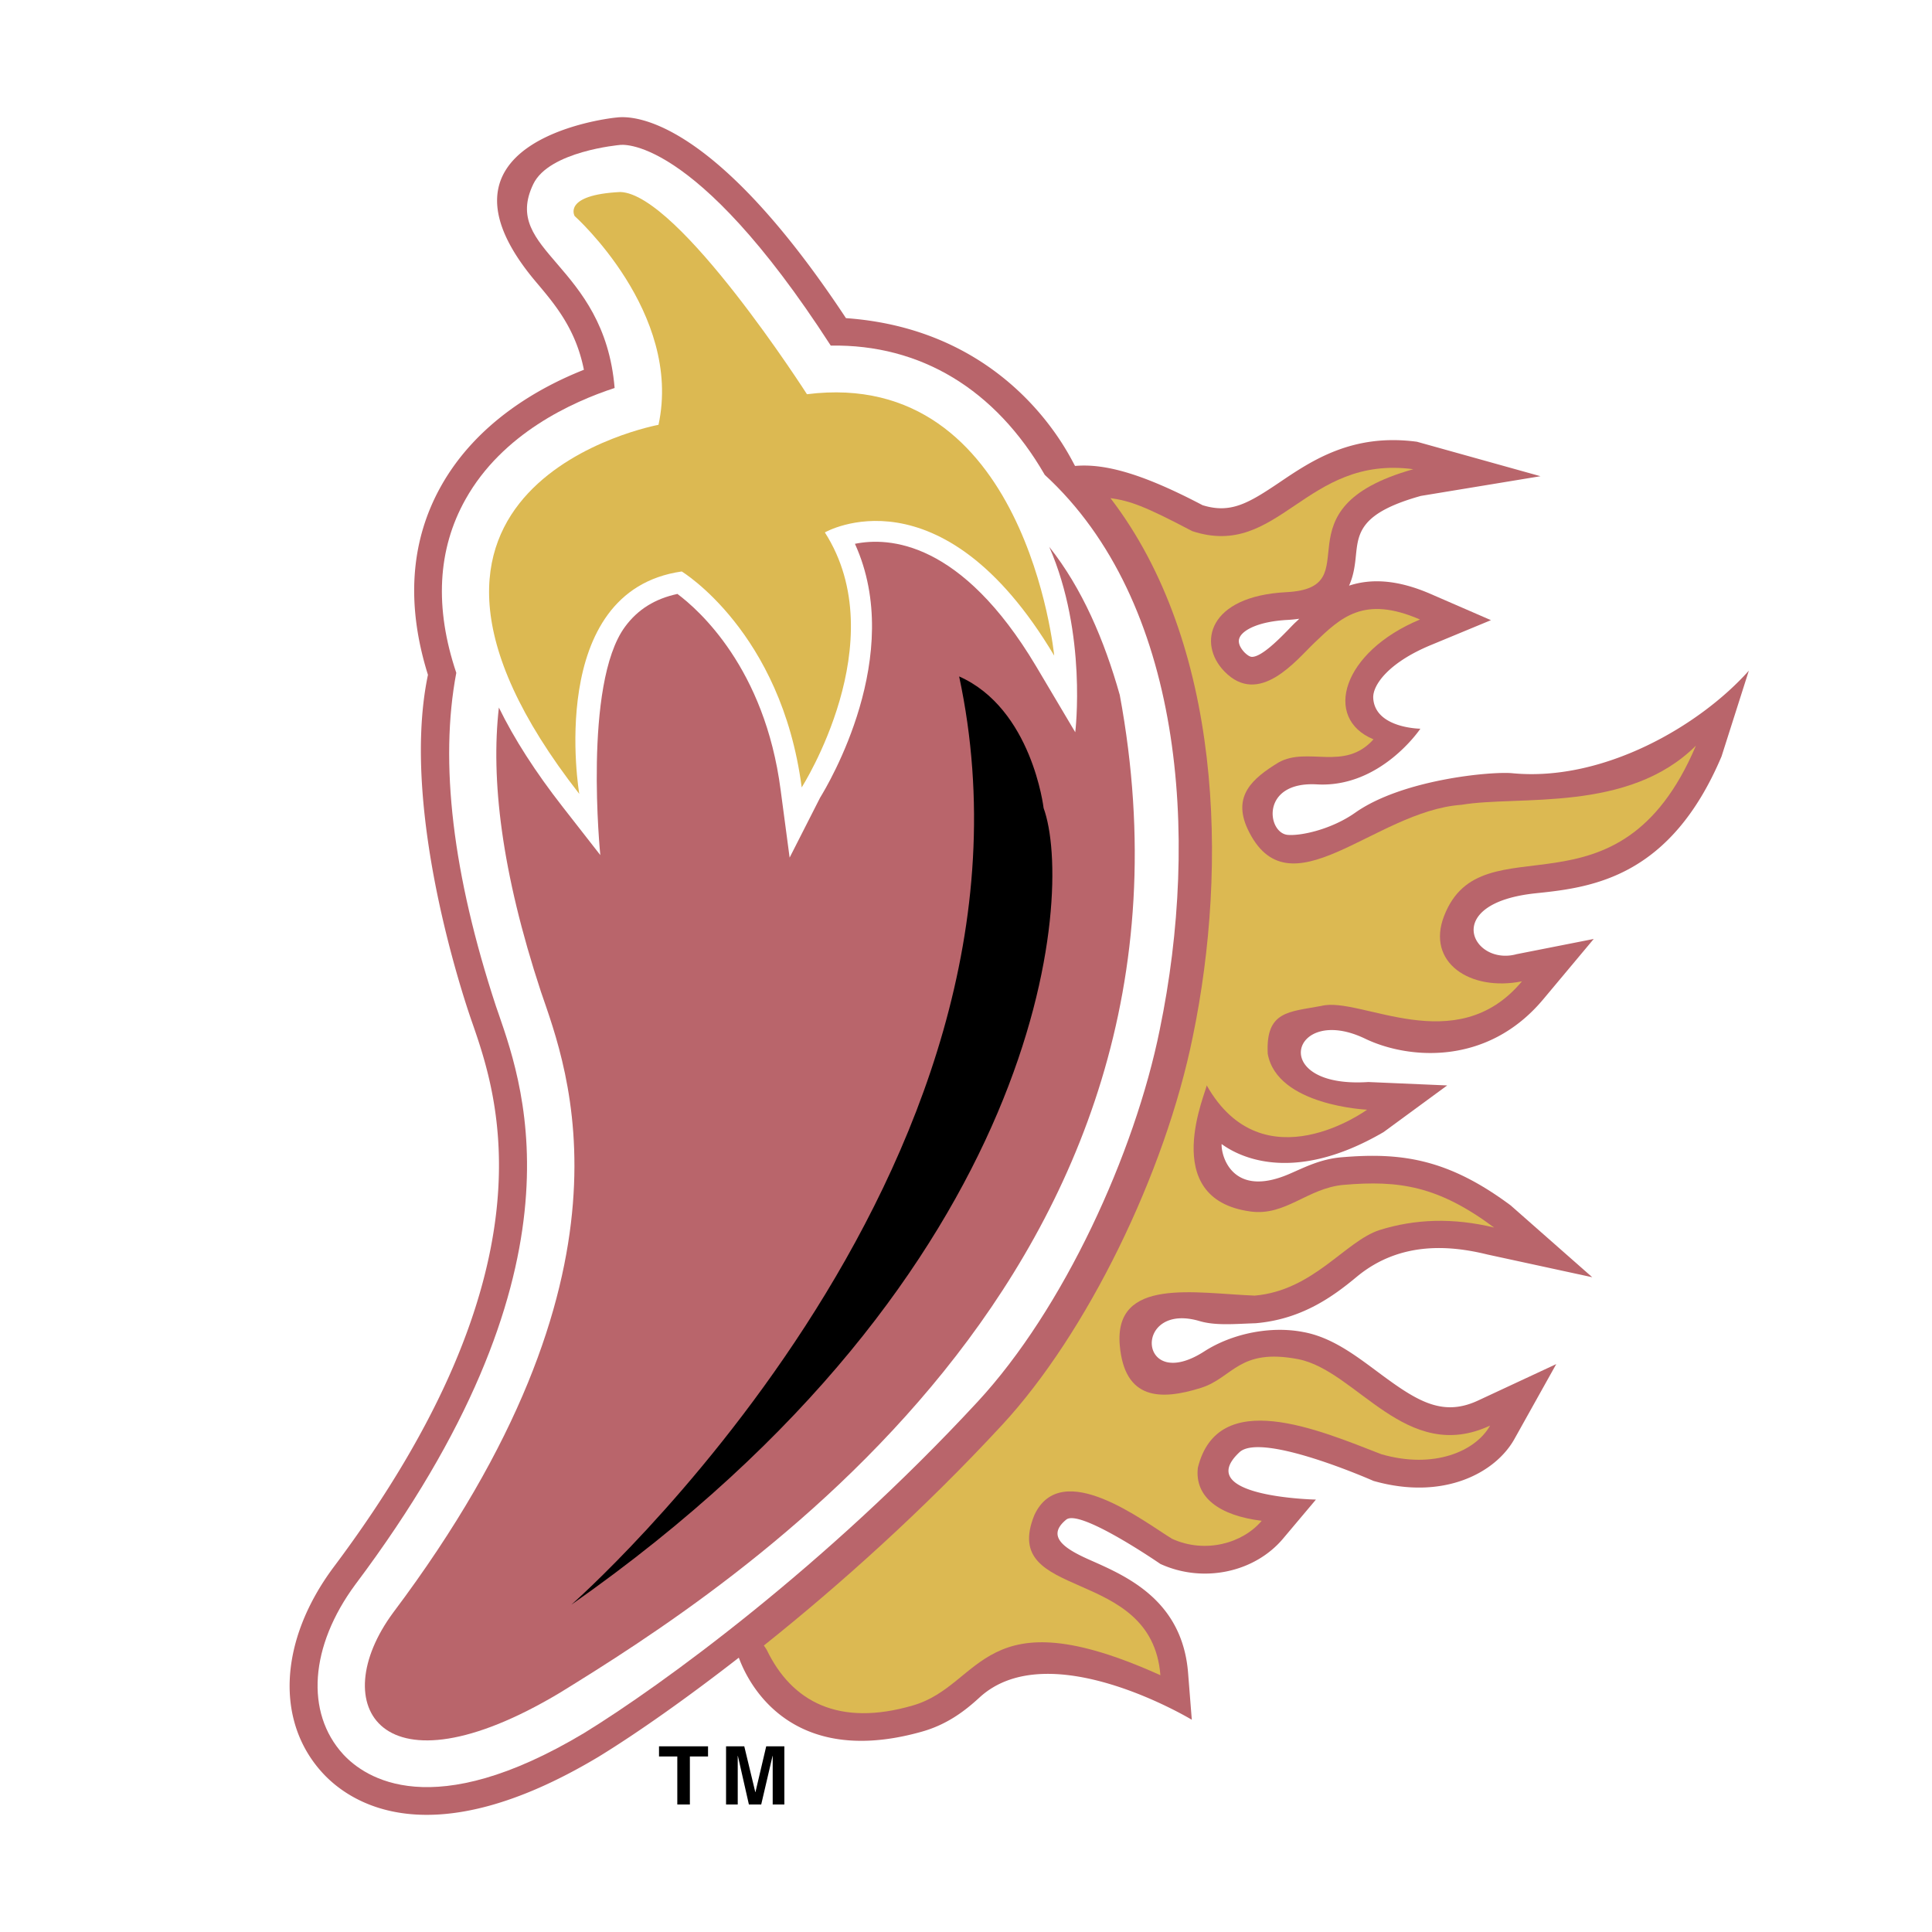
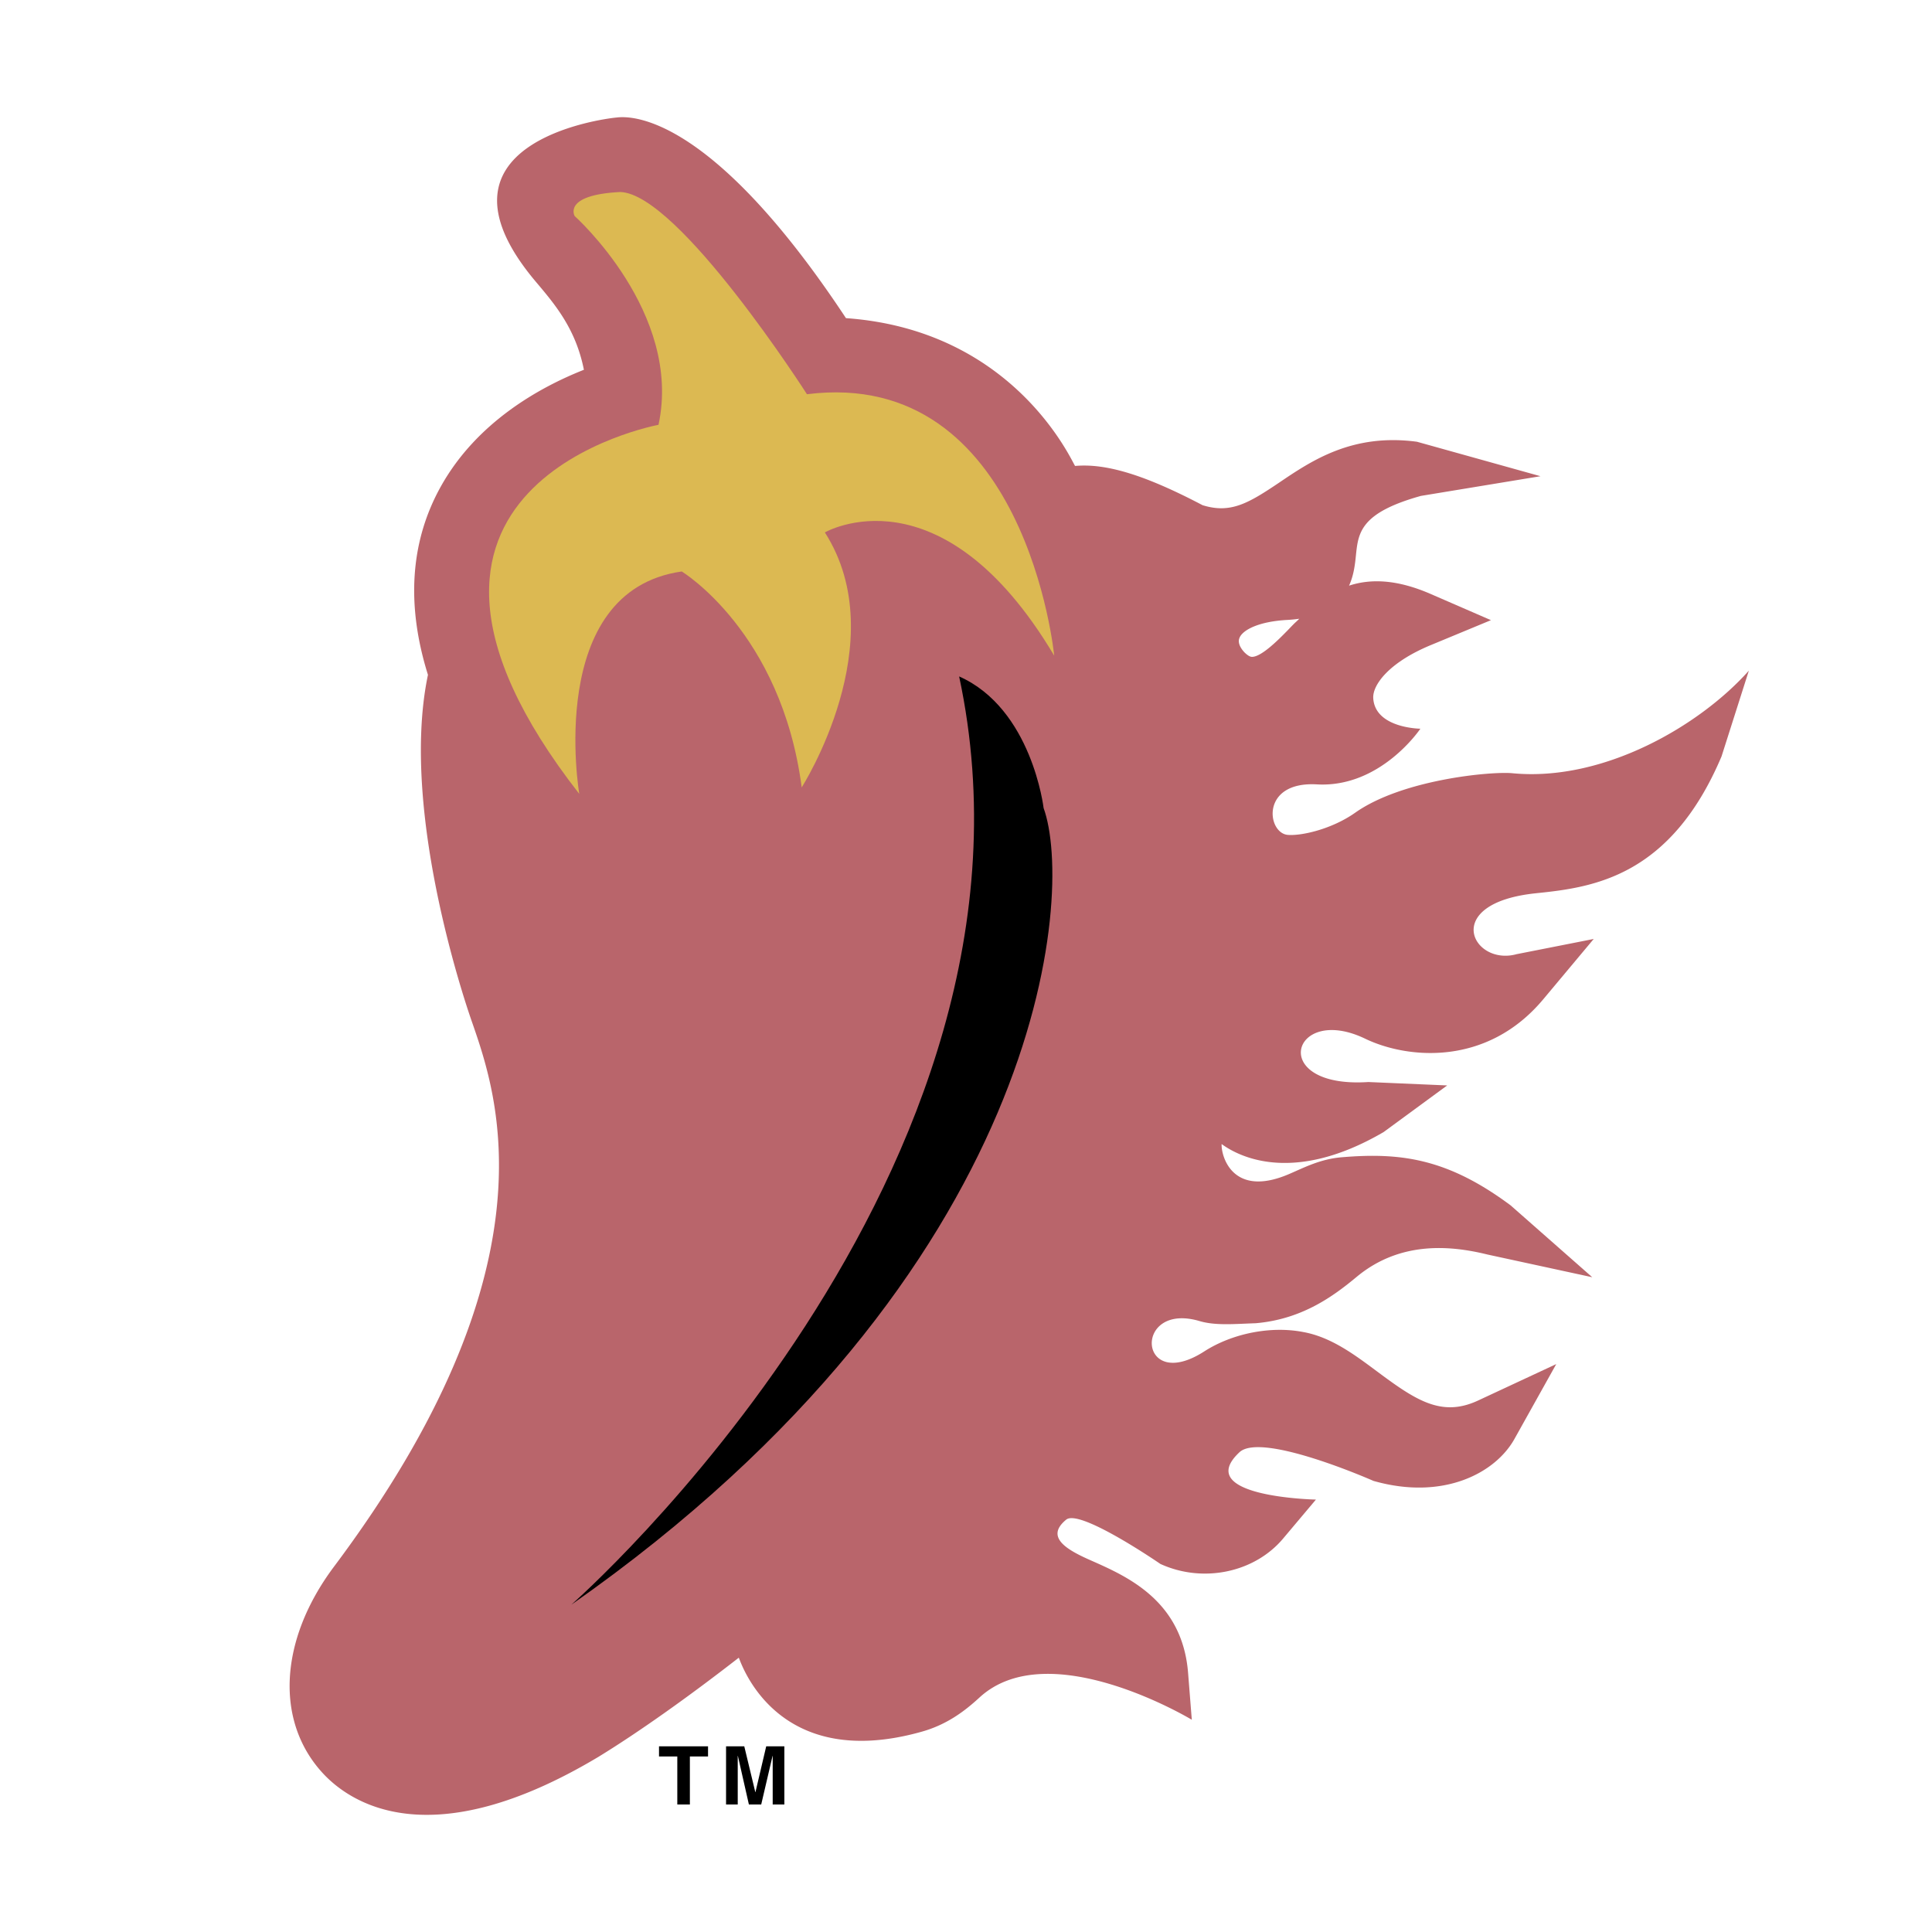
<svg xmlns="http://www.w3.org/2000/svg" width="2500" height="2500" viewBox="0 0 192.756 192.756">
  <g fill-rule="evenodd" clip-rule="evenodd">
    <path fill="#fff" d="M0 0h192.756v192.756H0V0z" />
    <path d="M153.303 89.113c5.645-.575 13.371-1.638 18.455-13.645l2.725-8.557c-4.877 5.479-14.498 11.111-23.592 10.234-2.01-.199-10.934.589-15.682 3.937-2.303 1.626-5.332 2.329-6.734 2.214-2.072-.186-2.738-5.363 2.92-5.038 6.363.358 10.316-5.555 10.316-5.555s-4.543-.039-4.703-3.066c-.064-1.286 1.523-3.527 5.74-5.275l6.006-2.489-5.967-2.592c-3.482-1.523-6.094-1.536-8.191-.851.486-1.063.6-2.189.684-3.014.236-2.287.441-4.25 6.484-5.94l11.93-1.965-12.32-3.437c-6.439-.864-10.498 1.875-13.75 4.076-3.084 2.074-4.852 3.117-7.641 2.253-5.742-3.014-9.607-4.192-12.719-3.916-.262-.276-5.926-13.544-22.862-14.747C71.28 11.893 63.337 11.489 61.52 11.725c-1.614.141-19.625 2.631-8.091 16.348 1.875 2.227 4.001 4.666 4.827 8.82-4.462 1.767-10.67 5.23-14.241 11.585-3.091 5.505-3.507 11.854-1.318 18.851-2.976 14.183 4.429 34.734 4.429 34.734 2.541 7.341 8.493 24.54-13.896 54.366-5.376 7.27-5.78 15.297-1.05 20.455 2.65 2.889 10.631 8.514 27.542-1.612 3.987-2.444 8.992-5.997 13.985-9.882.122.134 3.488 11.494 18.17 7.405 2.58-.704 4.391-2.093 5.857-3.444 6.949-6.368 21.172 2.229 21.172 2.229l-.369-4.654c-.564-7.219-6.057-9.632-9.672-11.232-2.363-1.037-4.654-2.31-2.49-4.078 1.352-1.125 9.396 4.418 9.396 4.418 4.236 1.939 9.375.876 12.242-2.529l3.277-3.892s-12.408-.25-7.629-4.724c2.227-2.067 13.371 2.861 13.371 2.861 6.951 1.979 12.154-.773 14.057-4.173l4.178-7.482-7.789 3.63c-3.629 1.695-6.184.012-10.066-2.881-2.268-1.688-4.609-3.449-7.395-3.949-3.232-.627-7.061.136-9.855 1.926-6.658 4.29-7.17-5.004-.469-3.014 1.613.474 3.578.275 5.582.212 4.588-.391 7.705-2.651 10.08-4.628 4.418-3.668 9.531-3.091 13.045-2.229l10.459 2.267-8.143-7.169c-6.305-4.691-10.982-5.306-16.936-4.793-2.111.191-3.705 1.043-5.189 1.676-5.678 2.426-6.773-1.875-6.709-3.001 1.229.89 6.656 4.352 16.162-1.197l6.342-4.652-7.865-.34c-10.119.665-7.668-7.853-.328-4.327 4.193 2.022 12.15 2.816 17.789-3.942l5.023-6.004-7.693 1.517c-4.396 1.221-7.673-5.11 1.991-6.084zm-24.084-26.99c-.258.25-.506.513-.77.787-.838.852-2.572 2.625-3.539 2.625-.25 0-.551-.25-.762-.46-.172-.186-.736-.827-.486-1.428.301-.787 1.914-1.651 4.812-1.798a14.47 14.47 0 0 0 1.154-.116 7.84 7.84 0 0 1-.409.39z" fill="#b9656b" />
-     <path d="M169.203 74.393c-6.74 6.727-17.699 4.942-23.389 5.902-8.717.614-17.25 11.144-21.352 2.387-1.506-3.291.5-5.025 3.104-6.613 2.9-1.625 6.568.936 9.467-2.304-5.074-2.1-3.117-8.73 4.641-11.956-5.594-2.426-7.879-.224-10.549 2.337-1.785 1.703-5.498 6.419-8.967 2.841-2.701-2.777-1.625-7.501 6.17-7.905 8.615-.429-1.402-8.308 12.68-12.269-10.777-1.44-13.396 9.031-22.062 6.177-4.77-2.516-6.203-3.016-8.154-3.29 11.105 14.484 11.758 36.598 8.219 53.7-2.779 13.729-10.607 29.666-19.023 38.761-7.833 8.469-16.225 15.983-23.777 22.013.096.152.211.288.294.447 2.49 5.158 7.181 7.693 14.586 5.53 7.027-2.048 6.844-11.065 24.682-3.014-.865-11.041-16.111-7.278-12.572-15.983 2.703-5.792 10.99.71 13.742 2.375 3.303 1.504 7.049.447 8.936-1.799-4.205-.513-6.707-2.343-6.369-5.293 2.004-8.116 12.084-3.764 18.301-1.351 5.266 1.523 9.422-.301 10.854-2.854-8.377 3.905-13.293-5.479-19.137-6.625-5.928-1.139-6.49 1.838-9.703 2.861-4.078 1.28-7.617 1.191-8.104-4.225-.602-6.867 7.541-5.202 13.467-4.979 5.857-.513 9.018-5.428 12.449-6.541 3.551-1.113 7.354-1.241 11.432-.25-5.568-4.141-9.447-4.742-15.035-4.256-3.592.325-5.768 3.129-9.256 2.656-9.396-1.254-4.301-12.199-4.391-12.596 5.664 10.004 16.008 2.438 16.008 2.438s-8.992-.391-9.914-5.583c-.217-4.301 2.139-4.16 5.363-4.774 3.893-.979 13.422 5.442 20.002-2.45-5.178 1.036-9.568-1.888-7.771-6.516 3.788-9.785 17.376 1.275 25.128-16.999z" fill="#dcb952" />
-     <path d="M115.707 102.735c4.014-19.375 2.291-42.724-11.471-55.359-4.928-8.544-12.397-13.044-21.351-12.896C69.13 13.179 61.833 14.464 61.833 14.464s-7.054.615-8.628 3.905c-3.251 6.754 7.079 7.893 8.116 20.341-4.263 1.396-11.207 4.551-14.875 11.105-2.811 5.006-3.099 10.842-.922 17.314-1.69 8.929-.365 20.11 3.955 33.257.02.051.269.774.269.774 2.682 7.765 8.974 25.929-14.292 56.92-4.55 6.157-5.018 12.788-1.216 16.948 2.189 2.369 8.896 6.944 24.04-2.124 7.681-4.719 24.027-16.598 39.229-33.021 8.591-9.255 15.708-24.814 18.198-37.148z" fill="#fff" />
-     <path d="M111.719 69.336c-1.543-5.465-3.744-10.631-7.035-14.778 3.803 8.705 2.594 18.498 2.594 18.498l-3.904-6.579c-7.464-12.521-14.697-12.912-18.077-12.22 5.057 11.105-2.675 24.027-3.476 25.328l-3.04 5.978-.896-6.74c-1.581-12.186-8.193-17.992-10.298-19.566-2.203.474-3.938 1.518-5.23 3.277-4.199 5.703-2.464 22.779-2.464 22.779l-3.764-4.82c-2.702-3.463-4.827-6.765-6.356-9.901-.813 7.129.244 16.346 4.192 28.341 2.65 7.758 10.772 28.002-14.733 61.951-6.83 9.241-1.287 18.716 16.622 8.007 16.95-10.447 66.566-41.866 55.865-99.555z" fill="#b9656b" />
    <path d="M57.334 21.556s10.778 9.634 8.365 20.828c0 0-32.034 5.902-7.905 36.823 0 0-3.45-20.238 10.222-22.191 0-.006 9.94 6.017 11.97 21.545 0-.013 9.293-14.536 2.31-25.442 0 0 11.573-6.695 22.882 12.294 0 0-2.803-28.834-24.668-26.081 0 0-12.807-20.002-18.625-20.175-5.793.287-4.551 2.399-4.551 2.399z" fill="#dcb952" />
    <path d="M104.121 80.621c3.066 8.429.379 46.193-47.114 79.476.026-.026 49.259-43.152 38.686-92.609 7.27 3.224 8.428 13.133 8.428 13.133zM68.829 180.033h-1.254v-4.787H65.75v-1.017h4.891v1.017h-1.812v4.787zM78.256 180.033h-1.164v-4.851h-.013l-1.132 4.851h-1.23l-1.1-4.851h-.013v4.851h-1.165v-5.804h1.817l1.102 4.576h.013l1.075-4.576h1.81v5.804z" />
  </g>
</svg>